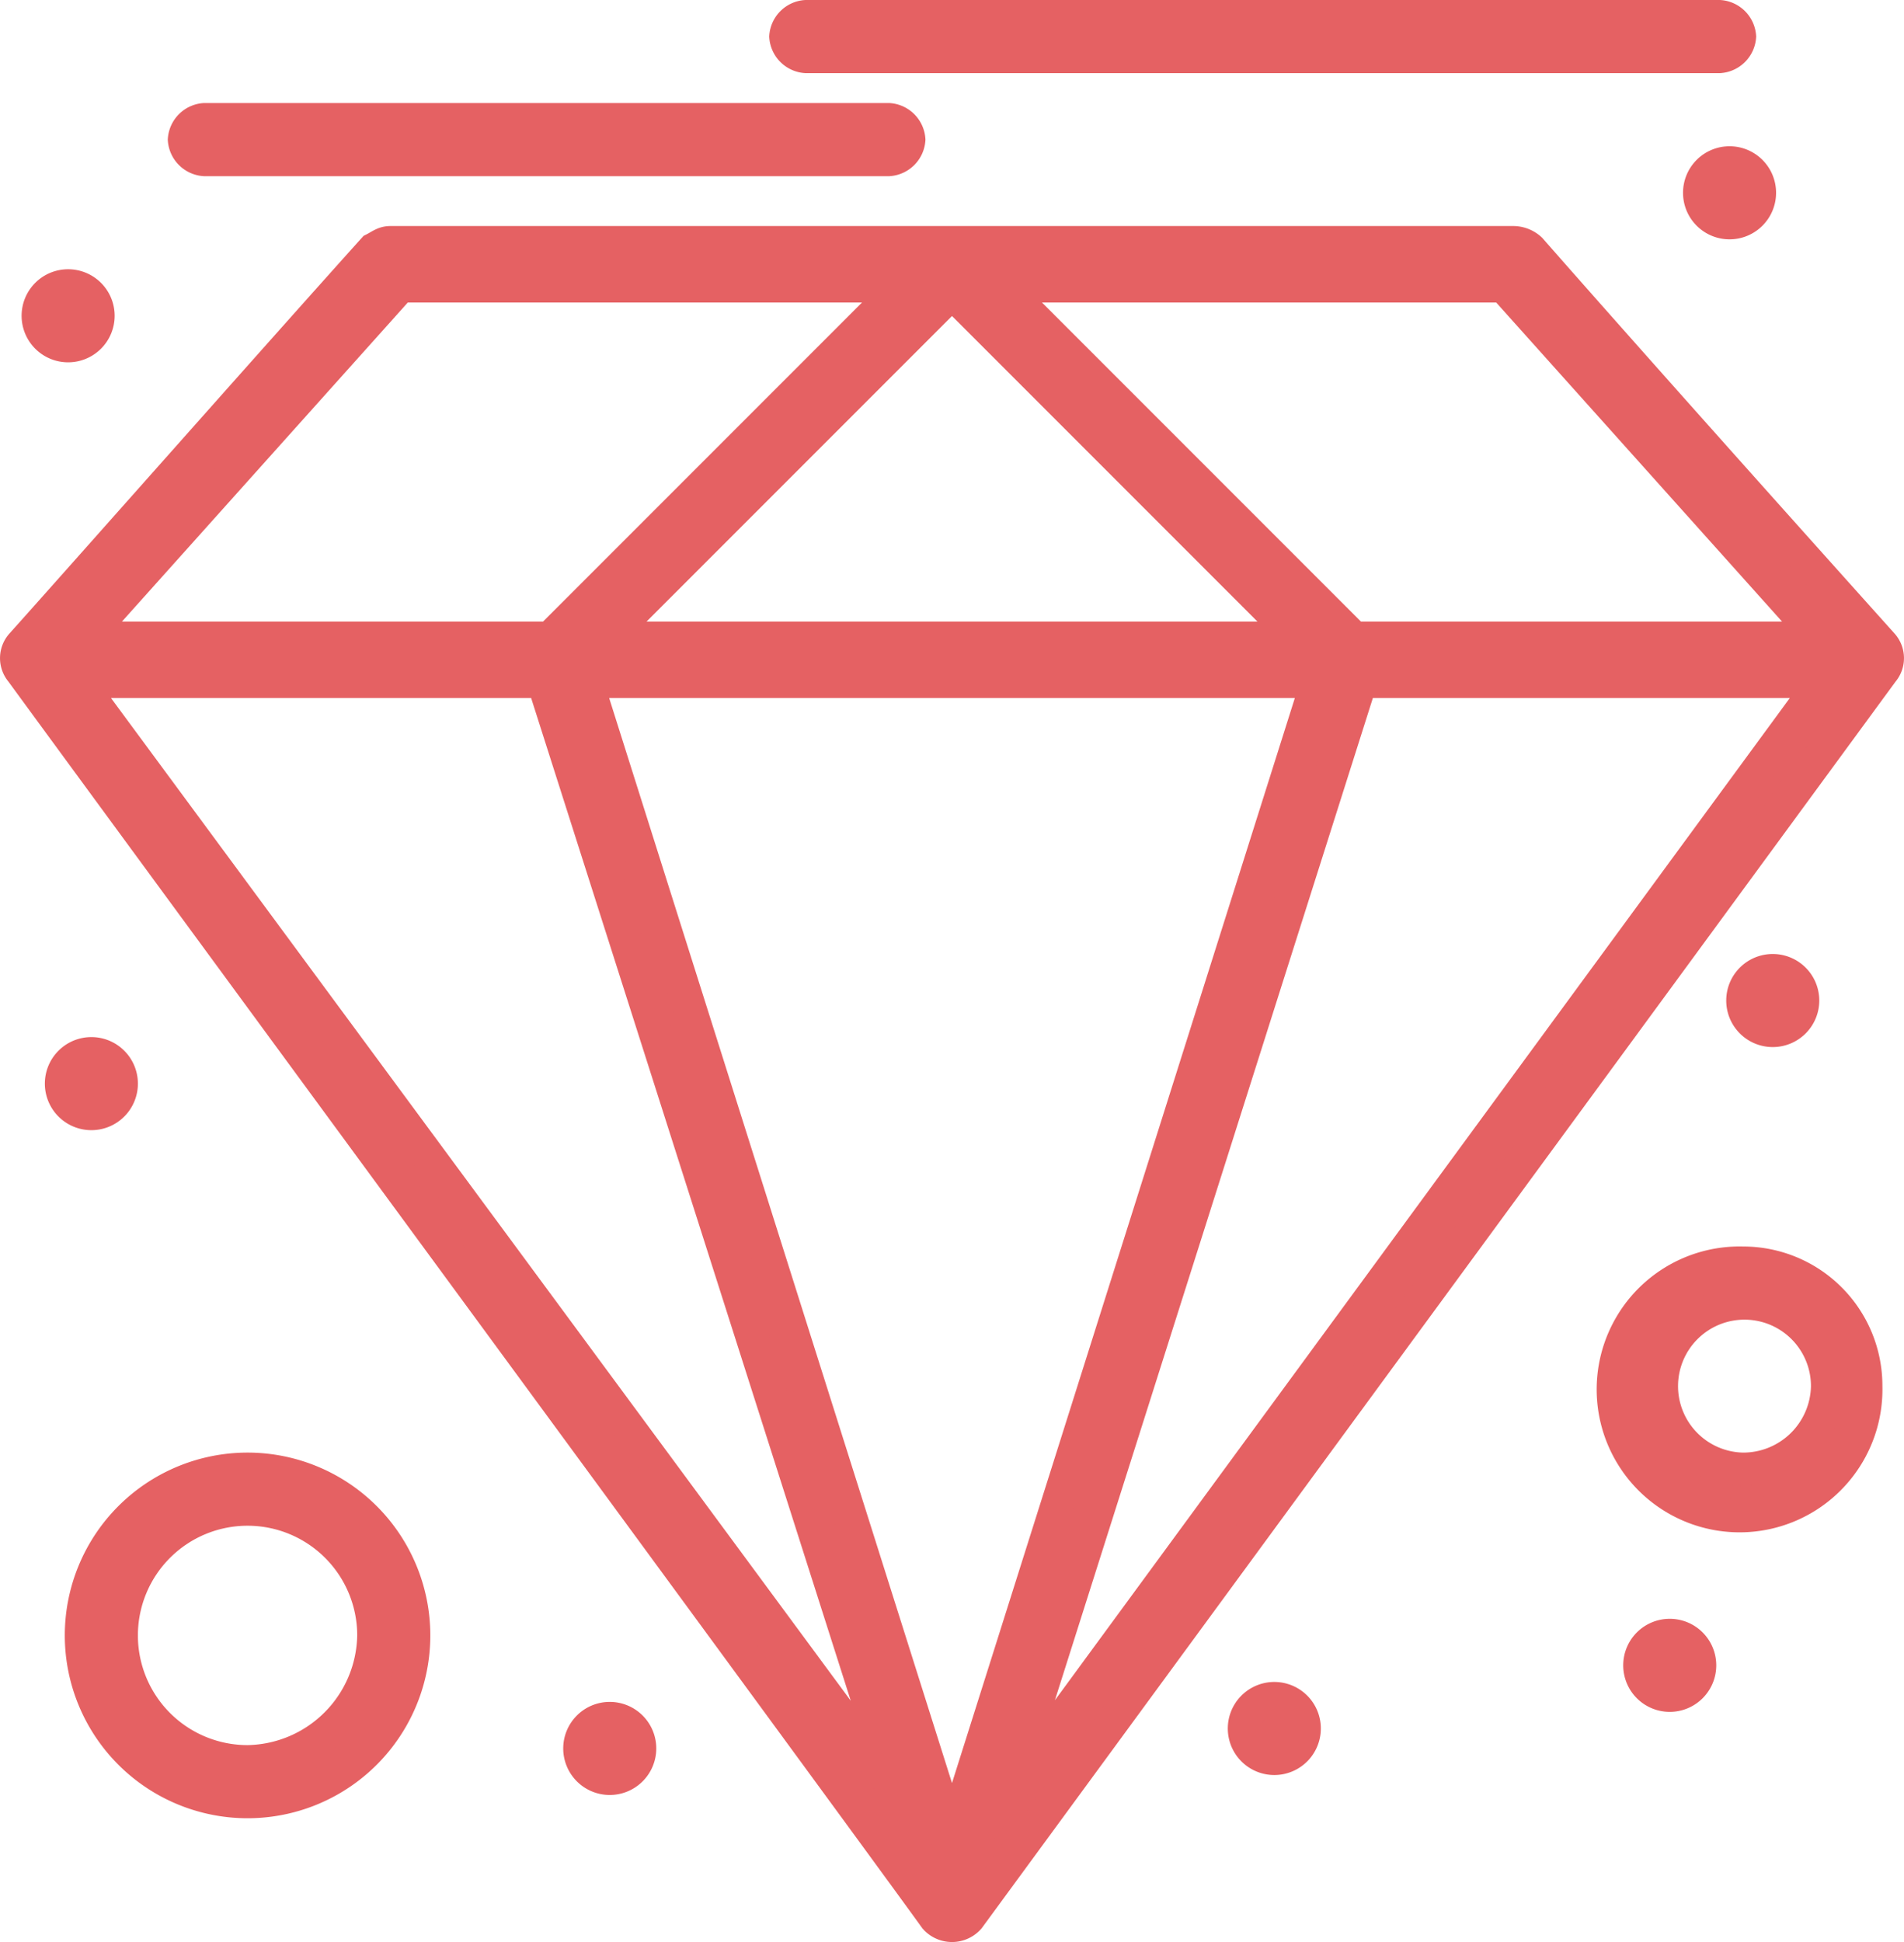
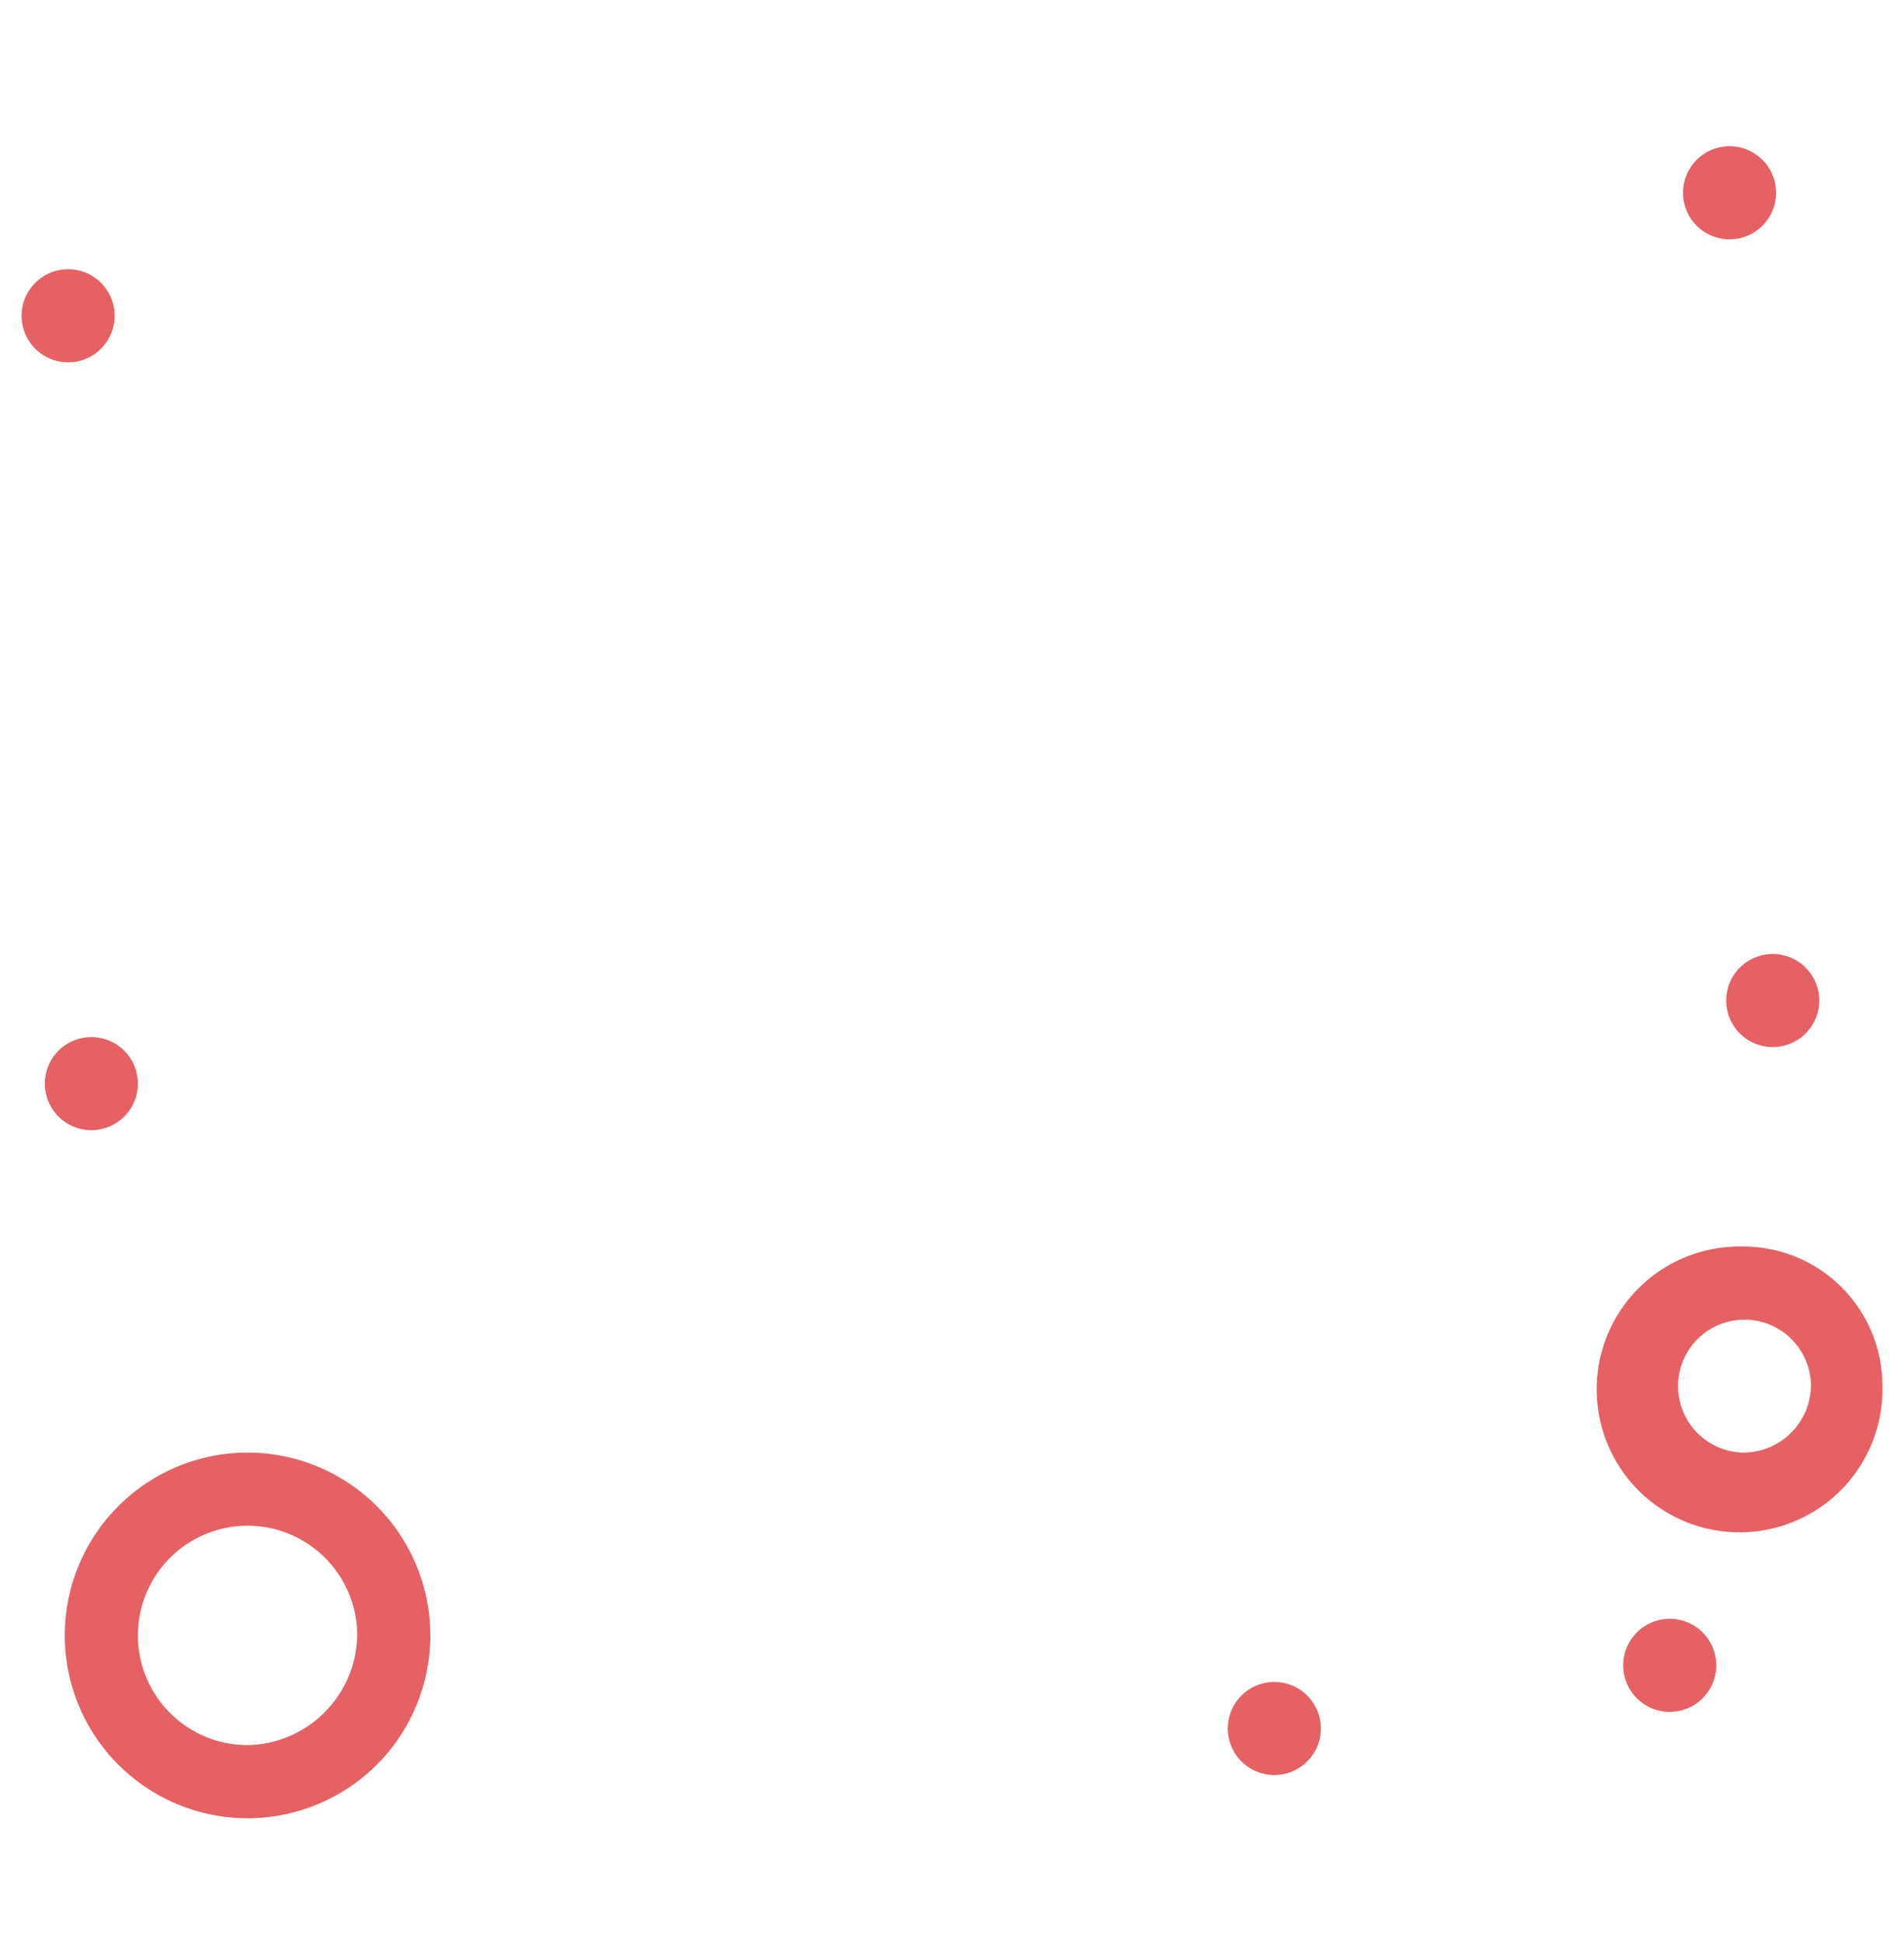
<svg xmlns="http://www.w3.org/2000/svg" viewBox="0 0 57.3 58.43">
  <defs>
    <style>.cls-1{fill:#e56163;stroke:#e56163;stroke-miterlimit:10;}</style>
  </defs>
  <g id="_1" data-name="1">
    <g id="_210_Diamond_Premium_Value_" data-name="210, Diamond, Premium, Value,">
      <path class="cls-1" d="M53.35,29.2a.9.9,0,1,1-.9.9A.9.9,0,0,1,53.35,29.2Z" />
      <path class="cls-1" d="M52.05,4.9a.9.9,0,1,1-.9.9A.9.9,0,0,1,52.05,4.9Z" />
      <path class="cls-1" d="M50.25,49.2a.9.9,0,1,1-.9.9A.9.9,0,0,1,50.25,49.2Z" />
      <path class="cls-1" d="M38.35,51.1a.9.9,0,1,1-.9.9A.9.9,0,0,1,38.35,51.1Z" />
-       <path class="cls-1" d="M18.35,51.7a.9.9,0,1,1-.9.9A.9.9,0,0,1,18.35,51.7Z" />
      <path class="cls-1" d="M2.75,31.7a.9.9,0,1,1-.9.9A.9.9,0,0,1,2.75,31.7Z" />
      <path class="cls-1" d="M2.05,8.6a.9.9,0,1,1-.9.9A.9.9,0,0,1,2.05,8.6Z" />
-       <path class="cls-1" d="M56.65,19.4c-3.5-3.9-7.7-8.6-10.6-11.9a.76.76,0,0,0-.5-.2H11.75c-.2,0-.3.1-.5.2C8.55,10.5,2,17.9.65,19.4a.61.61,0,0,0,0,.8c1.6,2.2,26,35.4,27.5,37.5a.67.67,0,0,0,1,0l27.5-37.5A.61.61,0,0,0,56.65,19.4Zm-38.4-.2L28.65,8.8l10.4,10.4Zm21.4,1.3-11,34.8-11-34.8Zm-23.3,0L27,53.9,2.35,20.5Zm24.6,0h13.9L30.35,53.9Zm13.8-1.3h-14L30.15,8.6h15.1ZM12.05,8.6h15.1L16.55,19.2h-14Z" />
-       <path class="cls-1" d="M6.15,4.8h20.6a.65.65,0,0,0,.6-.6.65.65,0,0,0-.6-.6H6.15a.65.65,0,0,0-.6.6A.65.65,0,0,0,6.15,4.8Z" />
-       <path class="cls-1" d="M24.25,1.7h27.5a.65.65,0,0,0,.6-.6.65.65,0,0,0-.6-.6H24.25a.65.65,0,0,0-.6.6A.65.65,0,0,0,24.25,1.7Z" />
      <path class="cls-1" d="M52.45,38a3.8,3.8,0,1,0,3.7,3.7A3.69,3.69,0,0,0,52.45,38Zm0,6.2A2.5,2.5,0,1,1,55,41.7,2.54,2.54,0,0,1,52.45,44.2Z" />
      <path class="cls-1" d="M7.45,44.2a5,5,0,0,0,0,10,5,5,0,0,0,5-5A5,5,0,0,0,7.45,44.2Zm0,8.8a3.8,3.8,0,1,1,3.8-3.8A3.86,3.86,0,0,1,7.45,53Z" />
    </g>
  </g>
</svg>